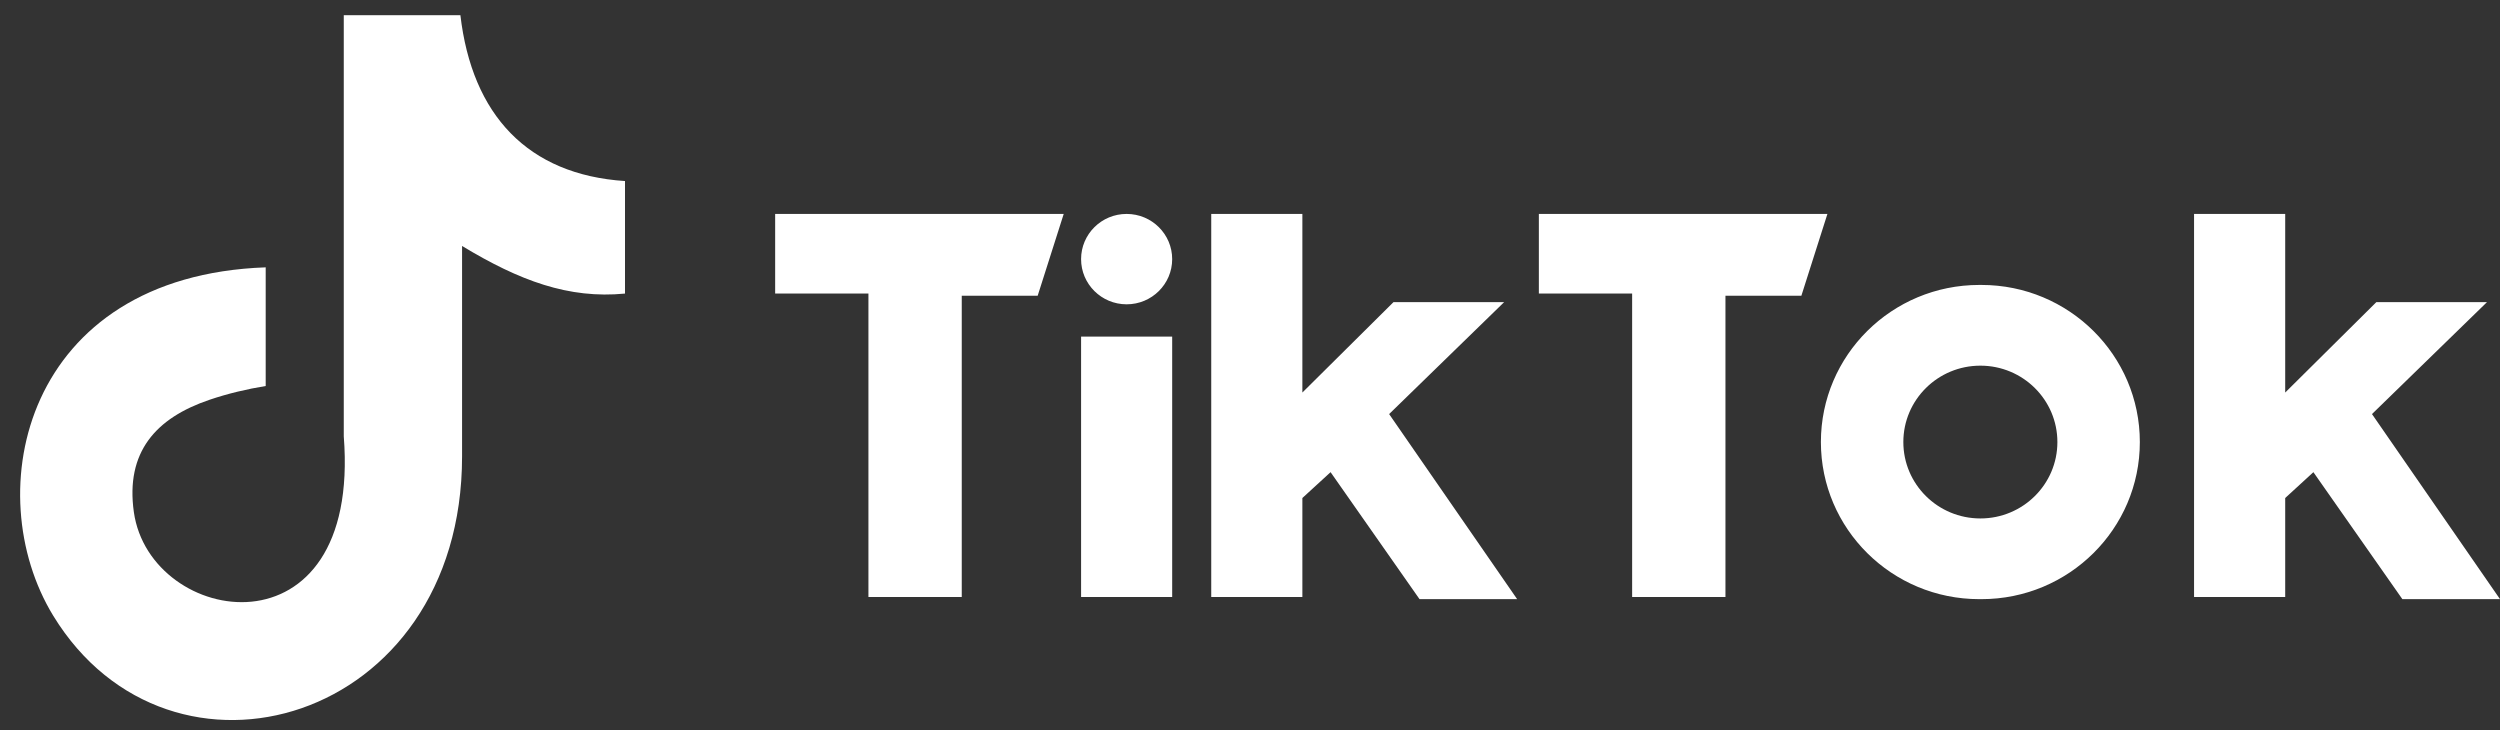
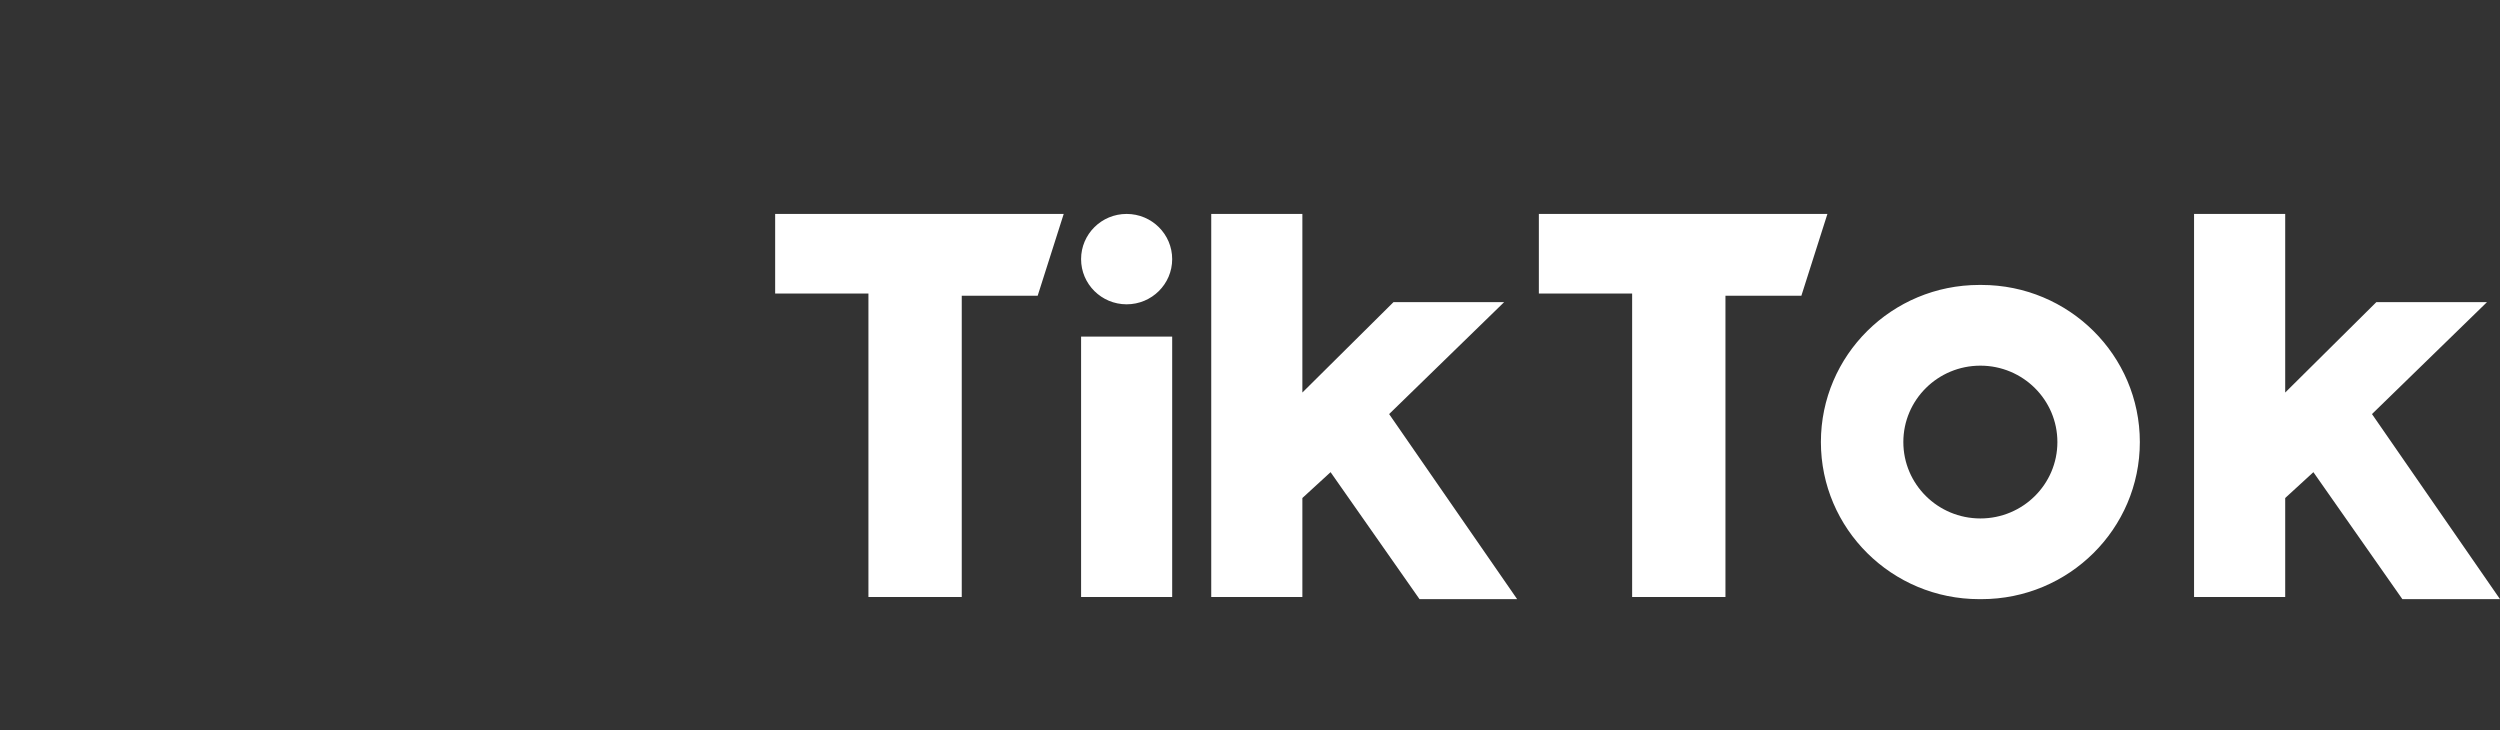
<svg xmlns="http://www.w3.org/2000/svg" width="500" height="146" viewBox="0 0 500 146" fill="none">
  <rect x="0" y="0" width="500" height="146" fill="#333333" stroke="none" />
  <path d="M155.031 42.786V58.713H173.686V119.4H192.35V59.143H207.536L212.742 42.787H155.031V42.786ZM307.772 42.786V58.713H326.427V119.4H345.091V59.143H360.276L365.483 42.787H307.772V42.786ZM216.217 51.824C216.217 46.834 220.29 42.786 225.322 42.786C230.359 42.786 234.436 46.834 234.436 51.824C234.436 56.815 230.361 60.863 225.322 60.863C220.29 60.86 216.217 56.815 216.217 51.824ZM216.217 67.321H234.436V119.4H216.217V67.321ZM242.248 42.786V119.399H260.474V99.602L266.116 94.433L283.904 119.829H303.429L277.826 82.814L300.824 60.43H278.695L260.474 78.507V42.786H242.248V42.786ZM438.811 42.786V119.399H457.04V99.602L462.679 94.433L480.473 119.829H500L474.397 82.814L497.394 60.43H475.266L457.04 78.507V42.786H438.811V42.786ZM396.289 119.83C413.783 119.83 427.968 105.762 427.968 88.41C427.968 71.058 413.783 56.988 396.289 56.988H395.857C378.362 56.988 364.179 71.058 364.179 88.41C364.179 105.762 378.362 119.83 395.857 119.83H396.289ZM380.668 88.41C380.668 79.969 387.568 73.132 396.077 73.132C404.579 73.132 411.478 79.969 411.478 88.41C411.478 96.85 404.579 103.691 396.077 103.691C387.568 103.69 380.668 96.85 380.668 88.41Z" fill="white" />
  <g clip-path="url(#clip0)">
    <path fill-rule="evenodd" clip-rule="evenodd" d="M92.074 3C94.402 23.01 105.575 34.94 125.001 36.209V58.715C113.743 59.815 103.882 56.134 92.413 49.196V91.289C92.413 144.761 34.092 161.472 10.646 123.144C-4.421 98.481 4.805 55.203 53.138 53.469V77.202C49.455 77.794 45.519 78.725 41.922 79.951C31.172 83.59 25.078 90.4 26.77 102.415C30.029 125.428 72.267 132.239 68.754 87.27V3.042H92.074V3Z" fill="white" />
  </g>
  <defs>
    <clipPath id="clip0">
-       <rect width="121" height="141" fill="white" transform="translate(4 3)" />
-     </clipPath>
+       </clipPath>
  </defs>
</svg>